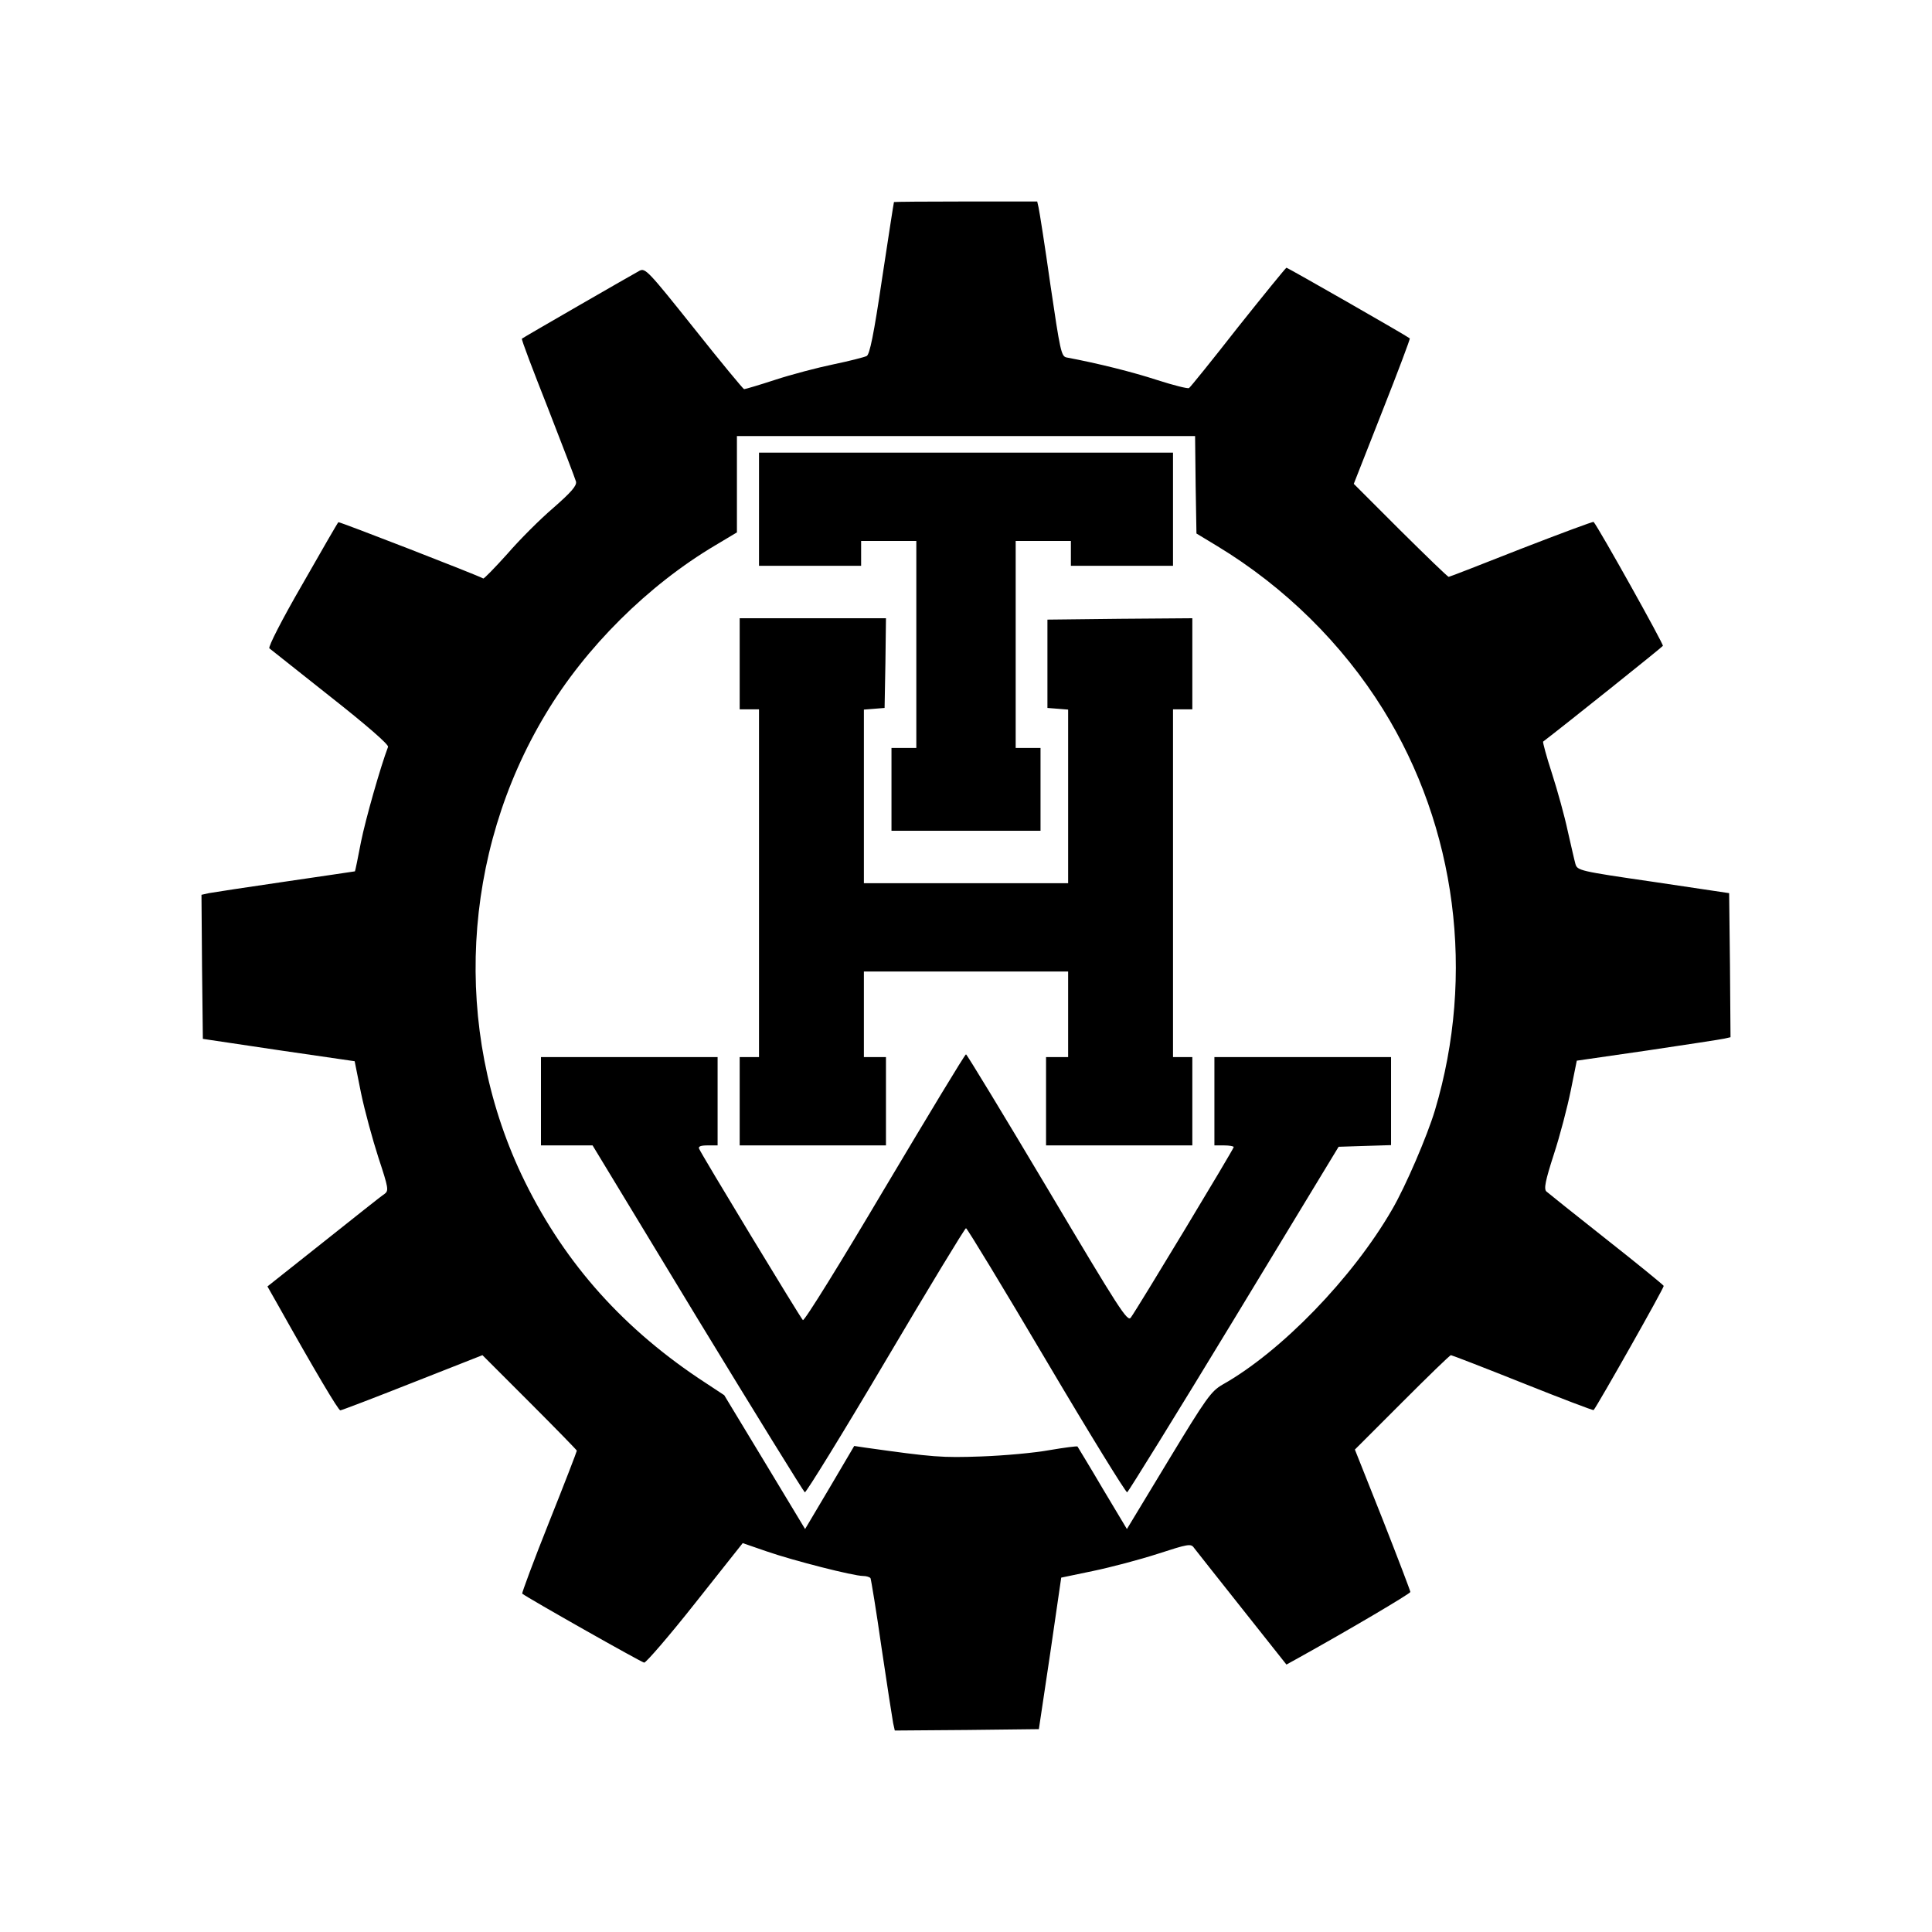
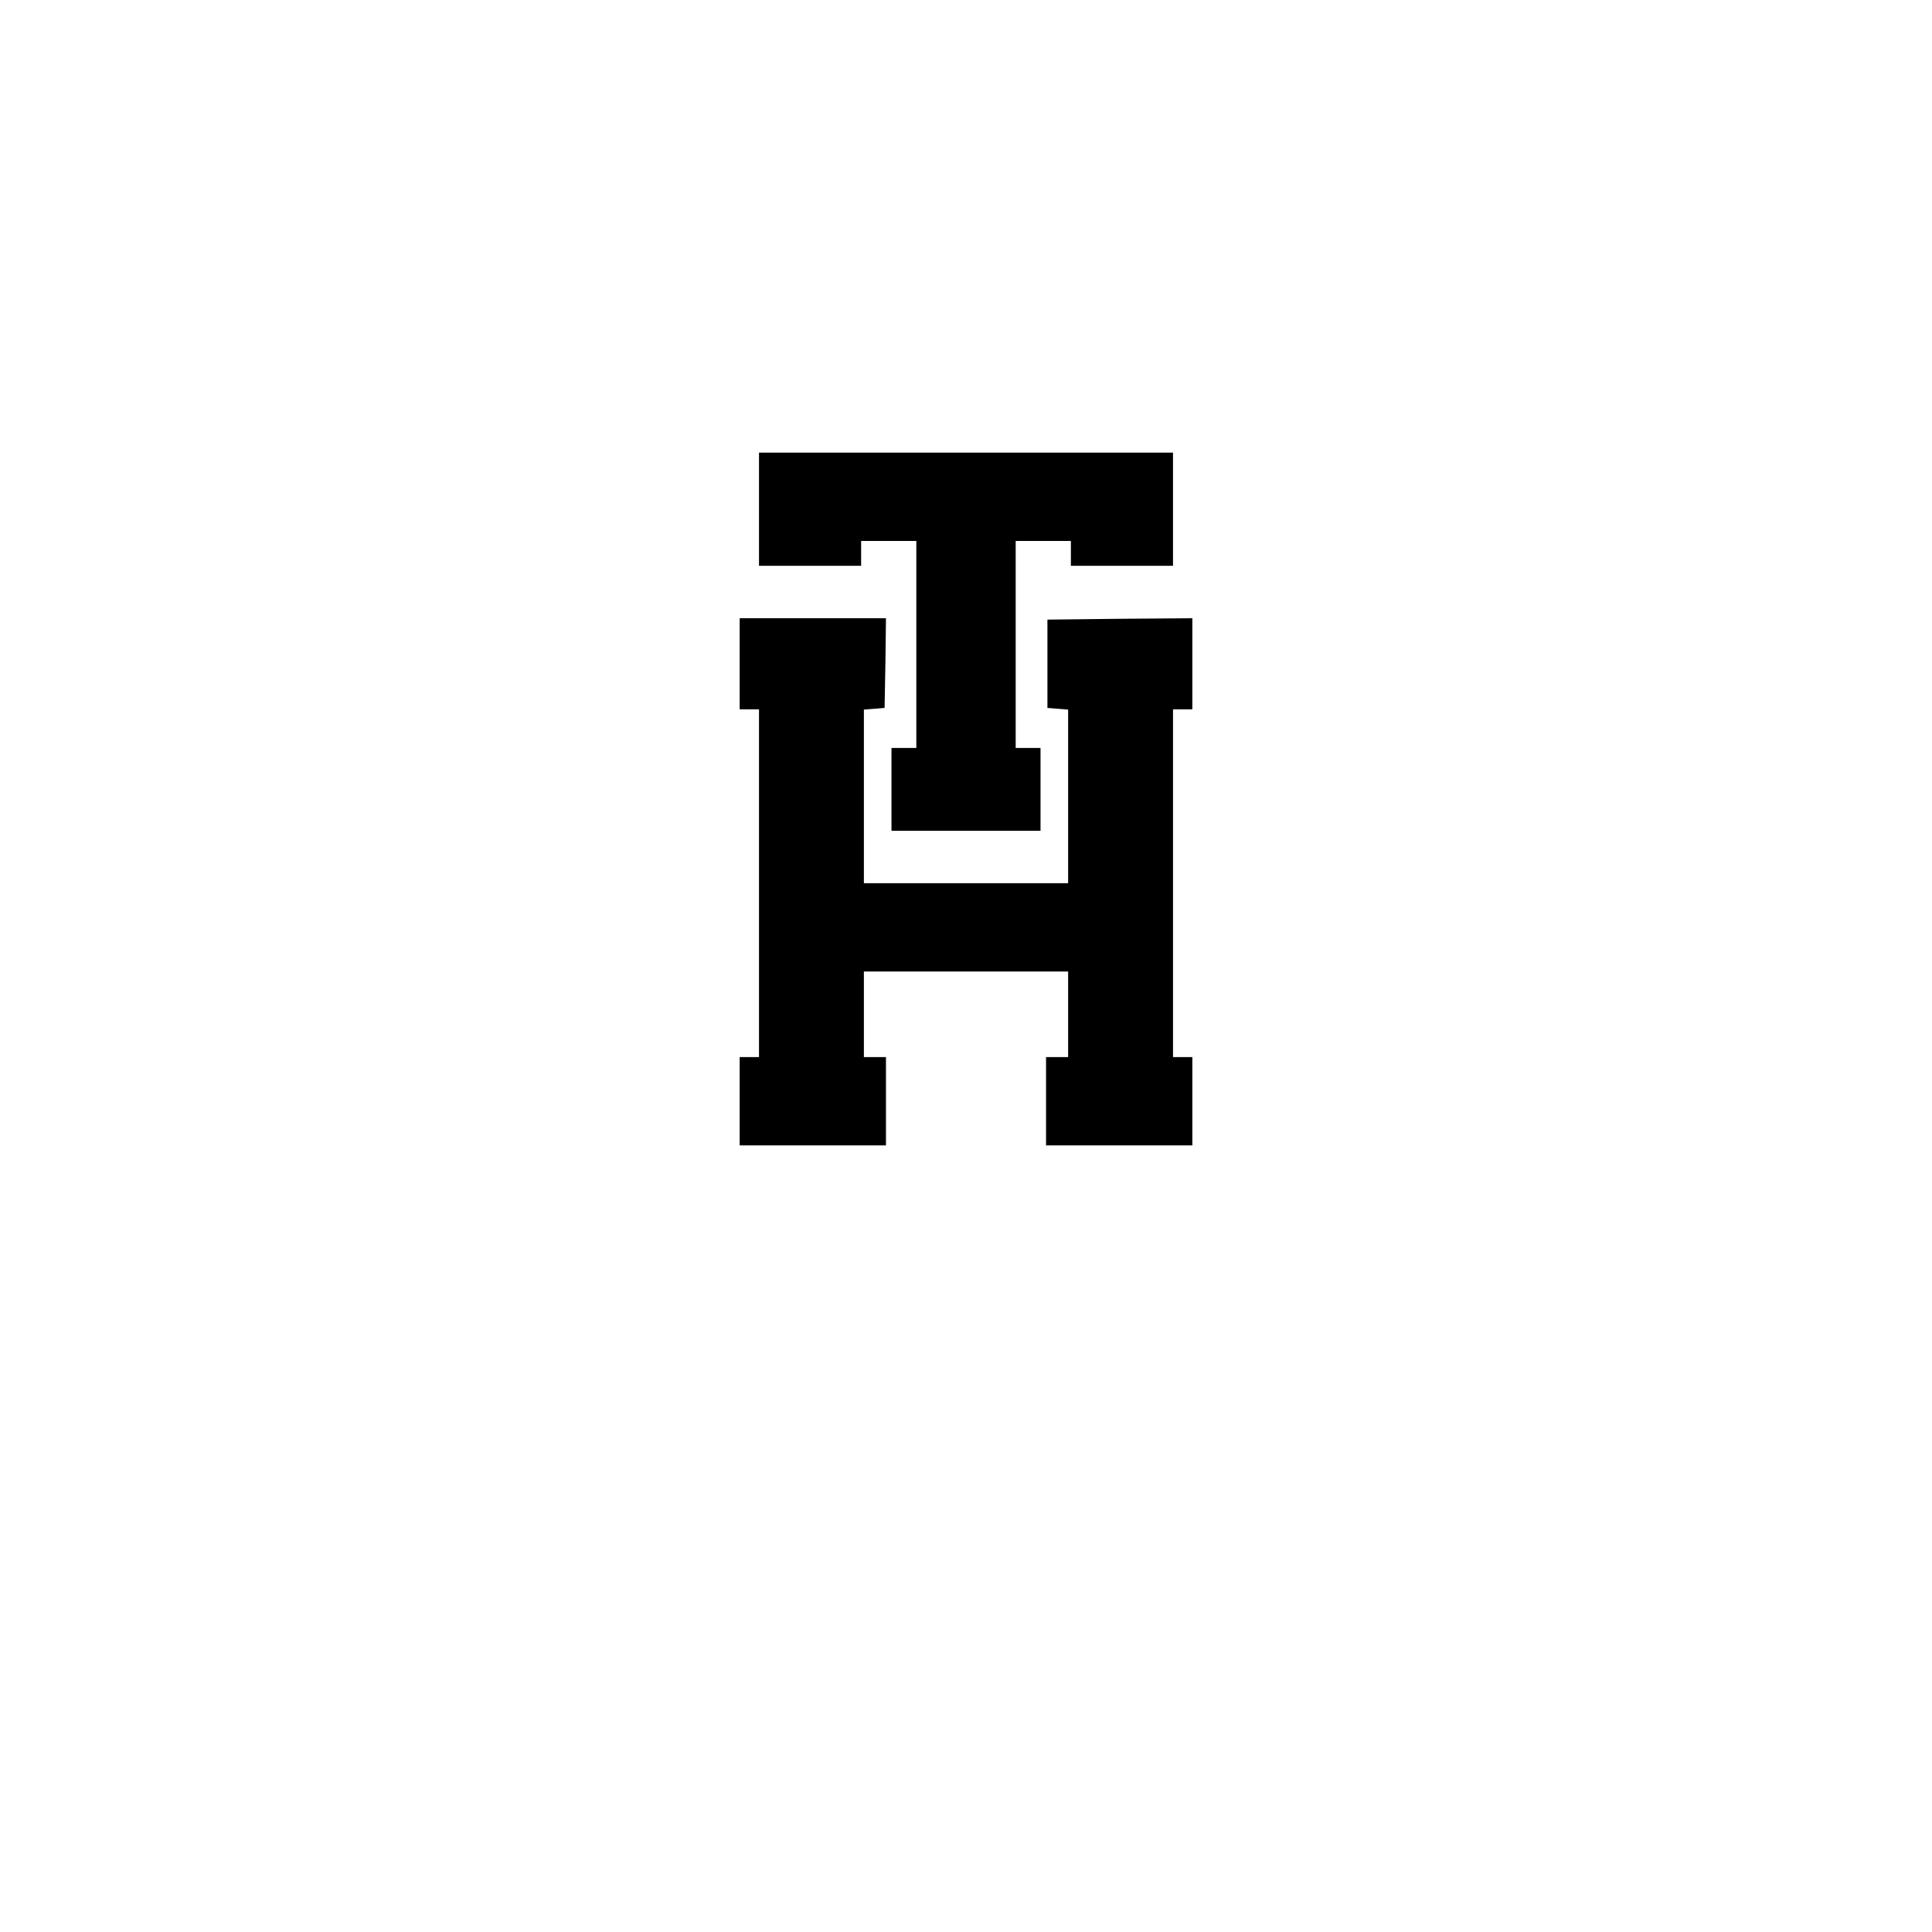
<svg xmlns="http://www.w3.org/2000/svg" version="1.0" width="700pt" height="700pt" viewBox="0 0 700 700" preserveAspectRatio="xMidYMid meet">
  <g transform="translate(0,700) scale(0.1,-0.1)" fill="#000000" stroke="none">
-     <path d="M3239 6268 c-1 -2 -20 -126 -43 -277 -30 -203 -45 -276 -56 -281 -8 -4 -62 -18 -120 -30 -58 -12 -153 -37 -211 -56 -58 -19 -109 -34 -113 -34 -3 0 -85 99 -181 220 -166 208 -177 220 -198 209 -26 -14 -420 -241 -426 -246 -3 -2 40 -114 94 -251 53 -136 99 -256 102 -267 3 -15 -17 -38 -82 -95 -48 -41 -123 -116 -167 -167 -45 -50 -84 -90 -87 -89 -18 11 -523 207 -525 204 -2 -1 -61 -103 -131 -226 -73 -126 -124 -226 -119 -231 5 -4 105 -83 222 -176 132 -104 211 -173 208 -181 -27 -71 -81 -260 -98 -344 -11 -58 -21 -106 -22 -107 0 0 -113 -17 -251 -37 -137 -20 -262 -39 -278 -42 l-27 -6 2 -261 3 -261 275 -41 275 -40 23 -115 c13 -63 42 -169 63 -234 37 -112 38 -120 22 -132 -10 -6 -109 -85 -221 -174 l-203 -161 38 -67 c134 -239 219 -382 226 -382 4 0 122 45 261 100 l254 100 171 -171 c94 -94 171 -173 171 -175 0 -3 -45 -120 -101 -260 -56 -140 -99 -257 -97 -258 22 -17 432 -249 442 -250 7 0 91 97 185 216 l172 217 87 -30 c98 -34 315 -89 349 -89 12 0 24 -4 27 -8 2 -4 21 -118 40 -252 20 -135 39 -257 42 -273 l6 -27 261 2 261 3 41 274 40 275 115 24 c63 13 169 41 234 62 111 36 121 38 132 22 7 -9 85 -108 174 -220 l161 -203 47 26 c180 100 402 231 402 237 0 4 -45 122 -100 262 l-101 254 171 171 c94 94 173 171 177 171 3 0 120 -45 260 -101 140 -56 256 -100 257 -98 15 18 256 444 254 450 -2 4 -95 80 -208 169 -113 89 -210 167 -217 173 -10 9 -4 39 27 135 22 67 49 171 61 230 l22 109 256 37 c141 21 266 40 279 43 l22 5 -2 261 -3 261 -275 41 c-269 39 -275 41 -282 65 -4 14 -16 68 -28 120 -11 52 -37 146 -57 208 -20 61 -34 114 -32 115 80 61 430 341 434 347 3 6 -231 425 -251 449 -2 2 -120 -42 -262 -97 -142 -56 -260 -102 -263 -102 -4 0 -82 76 -175 168 l-169 169 103 262 c57 144 102 264 100 265 -12 10 -442 256 -447 256 -3 -1 -82 -98 -176 -216 -93 -119 -173 -218 -177 -220 -4 -3 -56 10 -115 29 -89 29 -212 60 -329 82 -19 4 -23 25 -58 262 -20 142 -40 268 -43 281 l-5 22 -259 0 c-142 0 -259 -1 -260 -2z m1093 -1025 l3 -176 76 -46 c244 -148 452 -353 600 -591 266 -428 335 -961 188 -1453 -28 -93 -106 -275 -155 -359 -143 -248 -403 -516 -615 -635 -41 -24 -58 -47 -196 -275 l-150 -248 -88 147 c-48 82 -90 150 -91 152 -2 2 -48 -4 -101 -13 -54 -10 -165 -20 -248 -23 -143 -5 -171 -3 -420 32 l-40 6 -89 -151 -89 -150 -146 242 -147 243 -94 62 c-290 195 -498 436 -641 738 -249 529 -216 1163 88 1668 144 241 371 467 616 612 l77 46 0 175 0 174 830 0 830 0 2 -177z" />
    <path d="M2750 5155 l0 -205 185 0 185 0 0 45 0 45 100 0 100 0 0 -375 0 -375 -45 0 -45 0 0 -150 0 -150 270 0 270 0 0 150 0 150 -45 0 -45 0 0 375 0 375 100 0 100 0 0 -45 0 -45 185 0 185 0 0 205 0 205 -750 0 -750 0 0 -205z" />
    <path d="M2680 4595 l0 -165 35 0 35 0 0 -630 0 -630 -35 0 -35 0 0 -160 0 -160 265 0 265 0 0 160 0 160 -40 0 -40 0 0 155 0 155 370 0 370 0 0 -155 0 -155 -40 0 -40 0 0 -160 0 -160 265 0 265 0 0 160 0 160 -35 0 -35 0 0 630 0 630 35 0 35 0 0 165 0 165 -262 -2 -263 -3 0 -160 0 -160 38 -3 37 -3 0 -315 0 -314 -370 0 -370 0 0 314 0 315 38 3 37 3 3 163 2 162 -265 0 -265 0 0 -165z" />
-     <path d="M3205 2694 c-158 -267 -291 -482 -296 -477 -10 10 -370 604 -376 621 -4 8 6 12 31 12 l36 0 0 160 0 160 -320 0 -320 0 0 -160 0 -160 94 0 93 0 380 -627 c210 -345 385 -628 389 -630 5 -1 137 213 293 477 156 264 287 480 291 480 4 0 135 -216 291 -480 156 -264 288 -478 293 -477 4 2 179 284 387 627 l379 625 95 3 95 3 0 159 0 160 -320 0 -320 0 0 -160 0 -160 35 0 c19 0 35 -3 35 -6 0 -7 -350 -587 -373 -618 -12 -16 -40 27 -302 468 -159 267 -292 486 -295 486 -4 0 -136 -219 -295 -486z" />
  </g>
</svg>